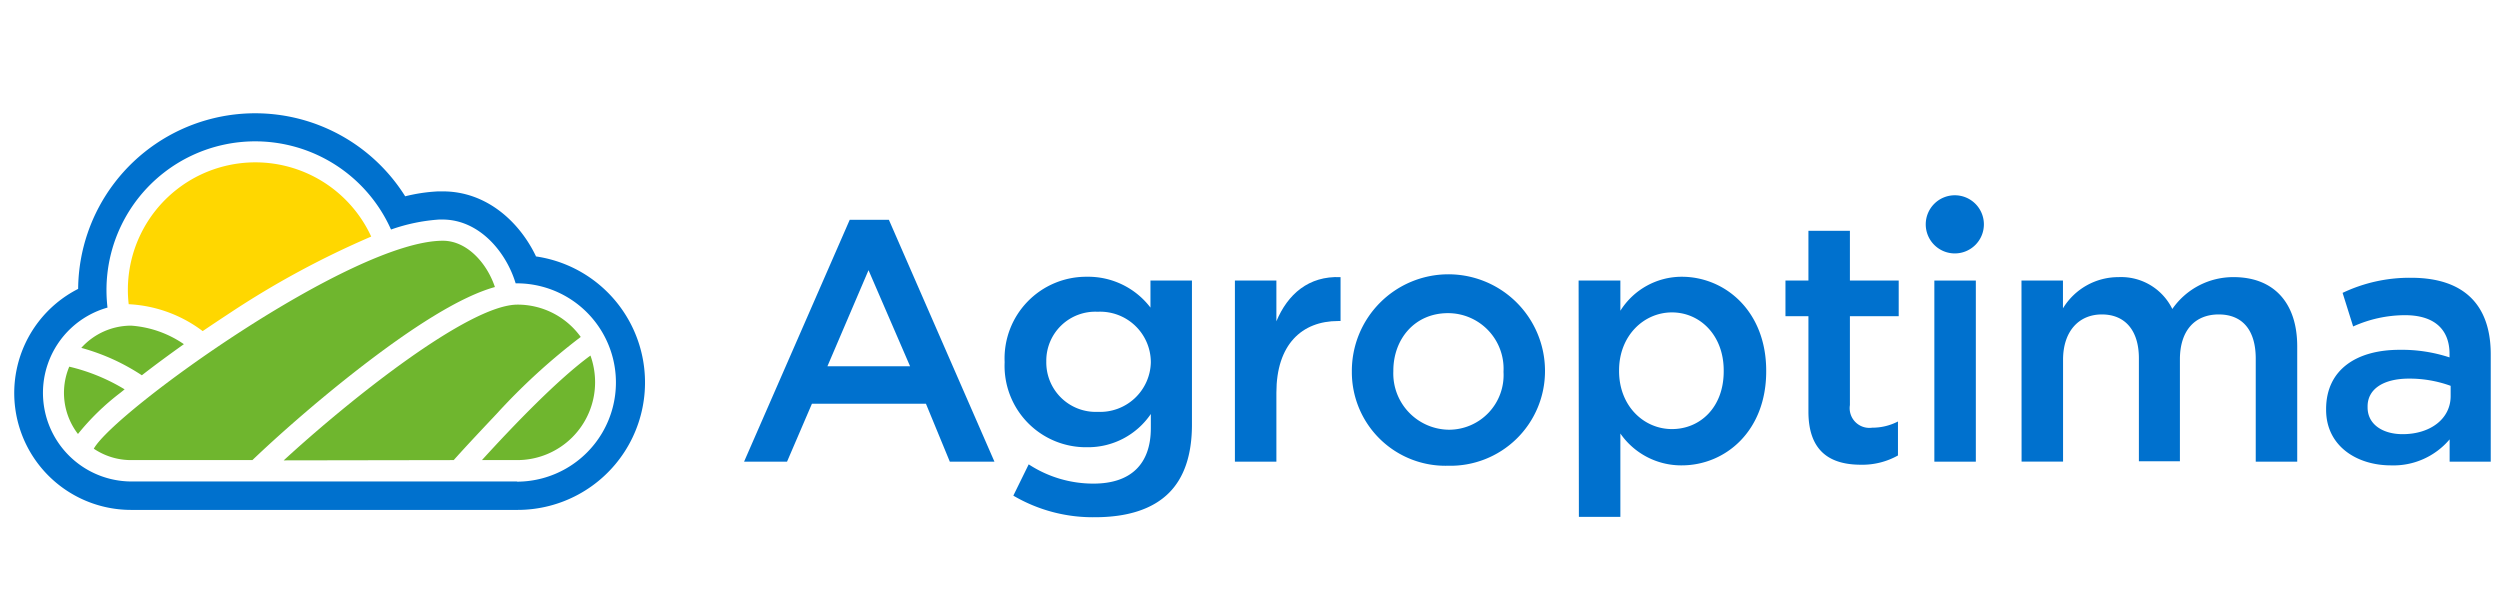
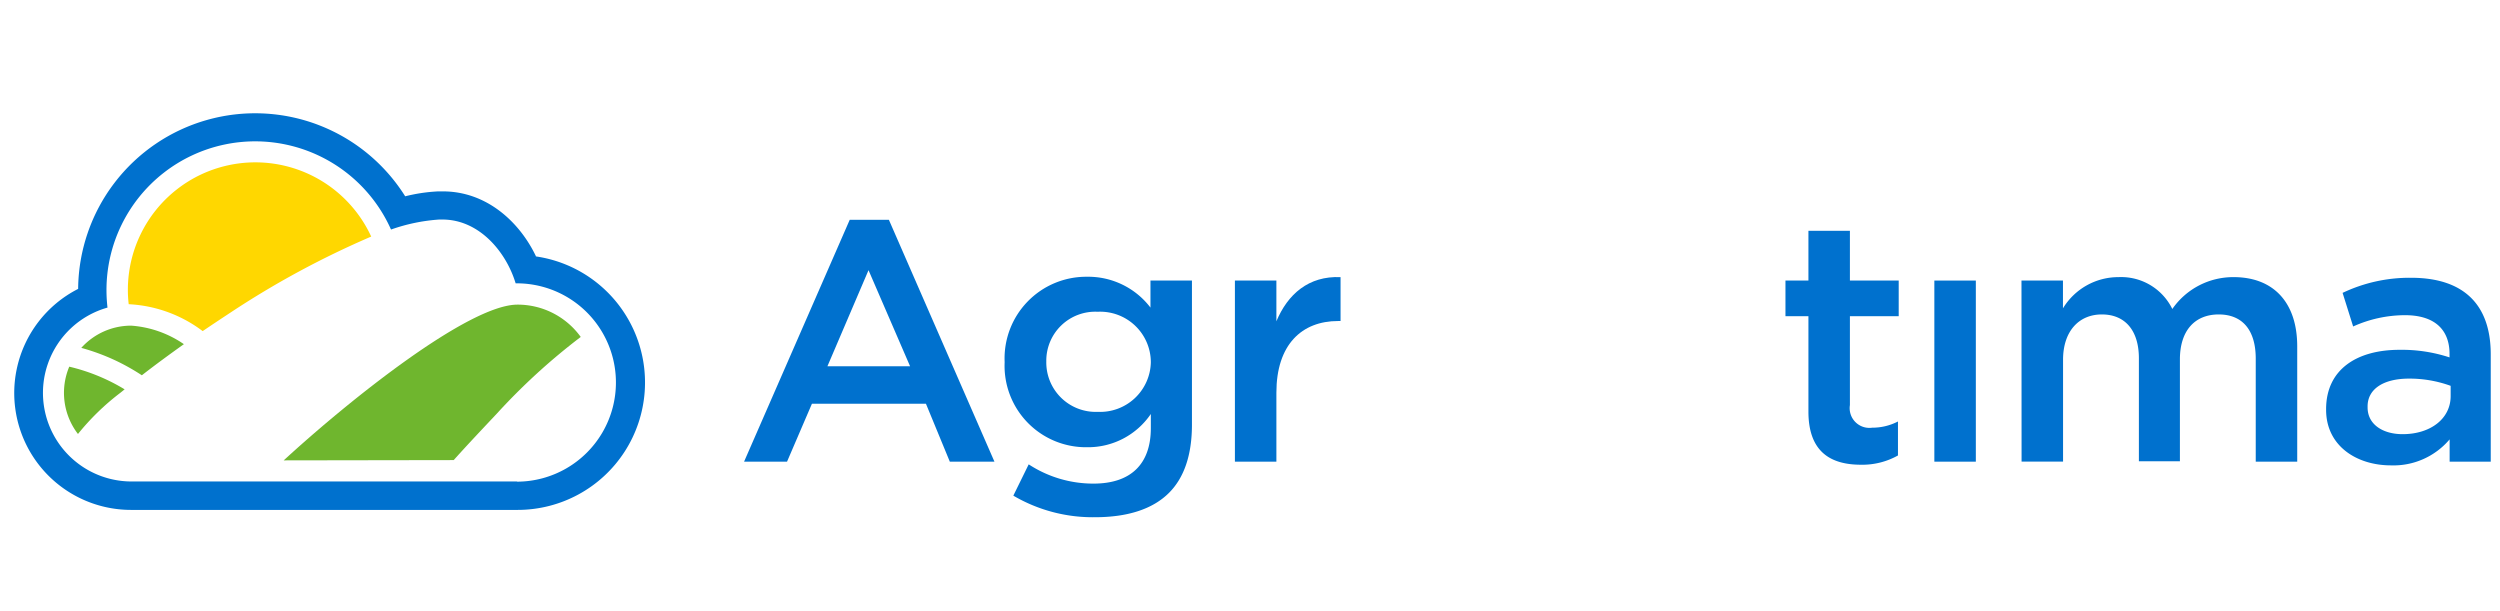
<svg xmlns="http://www.w3.org/2000/svg" id="Capa_1" data-name="Capa 1" viewBox="0 0 270 66">
  <defs>
    <style>.cls-1{fill:#0071ce;}.cls-2{fill:gold;}.cls-3{fill:#6fb62e;}</style>
  </defs>
  <path class="cls-1" d="M91.77,23.74H96L107.4,49.86h-4.82L100,43.6H87.69L85,49.86H80.36Zm6.52,15.82L93.8,29.18,89.36,39.56Z" />
  <path class="cls-1" d="M109.44,53.53l1.66-3.38a12.73,12.73,0,0,0,7,2.08c4,0,6.19-2.08,6.19-6V44.71a8.2,8.2,0,0,1-6.9,3.59,8.79,8.79,0,0,1-8.89-9.15v-.08a8.82,8.82,0,0,1,8.89-9.18,8.46,8.46,0,0,1,6.86,3.33V30.3h4.48V45.86c0,3.29-.85,5.74-2.48,7.37-1.78,1.78-4.52,2.63-8,2.63A16.93,16.93,0,0,1,109.44,53.53Zm14.85-14.38v-.08a5.47,5.47,0,0,0-5.74-5.4A5.29,5.29,0,0,0,113,39v.07a5.34,5.34,0,0,0,5.56,5.41A5.48,5.48,0,0,0,124.29,39.15Z" />
  <path class="cls-1" d="M133.37,30.3h4.48v4.4c1.22-2.92,3.48-4.92,6.93-4.77v4.74h-.26c-3.93,0-6.67,2.55-6.67,7.74v7.45h-4.48Z" />
-   <path class="cls-1" d="M146,40.19v-.08A10.43,10.43,0,0,1,166.86,40v.07A10.22,10.22,0,0,1,156.38,50.3,10.11,10.11,0,0,1,146,40.19Zm16.38,0v-.08a6,6,0,0,0-6-6.29c-3.6,0-5.9,2.81-5.9,6.22v.07a6.07,6.07,0,0,0,6,6.3A5.9,5.9,0,0,0,162.38,40.19Z" />
-   <path class="cls-1" d="M170.49,30.3H175v3.26a7.83,7.83,0,0,1,6.63-3.67c4.64,0,9.12,3.67,9.12,10.15v.07c0,6.49-4.45,10.15-9.12,10.15A8,8,0,0,1,175,46.82v9h-4.48Zm15.67,9.81V40c0-3.78-2.55-6.26-5.59-6.26s-5.71,2.52-5.71,6.26v.07c0,3.78,2.67,6.27,5.71,6.27S186.16,44,186.16,40.11Z" />
  <path class="cls-1" d="M195.31,44.45V34.15h-2.48V30.3h2.48V24.93h4.48V30.3h5.27v3.85h-5.27v9.6a2.13,2.13,0,0,0,2.41,2.44,6,6,0,0,0,2.78-.67v3.67a7.84,7.84,0,0,1-4,1C197.65,50.19,195.31,48.75,195.31,44.45Z" />
  <path class="cls-1" d="M208.91,30.3h4.48V49.86h-4.48Z" />
  <path class="cls-1" d="M218.32,30.3h4.48v3a7,7,0,0,1,6-3.37,6.15,6.15,0,0,1,5.81,3.44,8,8,0,0,1,6.63-3.44c4.26,0,6.86,2.7,6.86,7.48V49.86h-4.48V38.74c0-3.11-1.45-4.78-4-4.78s-4.19,1.71-4.19,4.86v11H231V38.7c0-3-1.48-4.74-4-4.74s-4.19,1.86-4.19,4.89v11h-4.48Z" />
  <path class="cls-1" d="M264.56,49.86V47.45a7.94,7.94,0,0,1-6.34,2.81c-3.71,0-7-2.11-7-6v-.07c0-4.33,3.37-6.41,7.92-6.41a16.51,16.51,0,0,1,5.41.82v-.37c0-2.71-1.7-4.19-4.81-4.19a13.65,13.65,0,0,0-5.6,1.22L253,31.63A16.81,16.81,0,0,1,260.4,30c5.78,0,8.6,3,8.6,8.26v11.6Zm.11-8.19a13,13,0,0,0-4.49-.78c-2.81,0-4.48,1.15-4.48,3V44c0,1.86,1.67,2.89,3.78,2.89,3,0,5.19-1.66,5.19-4.11Z" />
-   <path class="cls-1" d="M214.26,24.22a3.14,3.14,0,1,1-3.13-3.13A3.14,3.14,0,0,1,214.26,24.22Z" />
  <path class="cls-1" d="M57.88,27.67c-1.78-3.72-5.34-7-10.05-7h-.52a18.18,18.18,0,0,0-3.55.53,19.12,19.12,0,0,0-35.32,10,12.62,12.62,0,0,0,5.73,23.87H55.86a13.76,13.76,0,0,0,2-27.38ZM55.86,52H14.18a9.57,9.57,0,0,1-2.57-18.78,16.51,16.51,0,0,1-.11-1.88,16.06,16.06,0,0,1,30.73-6.55,19.56,19.56,0,0,1,5.2-1.08l.35,0h0c3.86,0,6.7,3.29,7.8,6.55l.11.34h.12a10.71,10.71,0,0,1,0,21.42Z" />
  <path class="cls-2" d="M14.17,32.87a14.43,14.43,0,0,1,7.72,2.89c1-.68,2-1.34,3-2a96.57,96.57,0,0,1,15.2-8.21,13.77,13.77,0,0,0-26.28,5.76,13,13,0,0,0,.09,1.54Z" />
-   <path class="cls-3" d="M47.83,26C38,26,12.37,44.43,10.13,48.46a7.19,7.19,0,0,0,4,1.23H27.26C30,47.07,34,43.55,38.1,40.33,44.7,35.15,49.85,32,53.45,31,52.6,28.44,50.45,26,47.83,26Z" />
-   <path class="cls-3" d="M55.85,49.69h0a8.41,8.41,0,0,0,8.42-8.41,8.59,8.59,0,0,0-.5-2.88c-3.47,2.53-8.14,7.36-11.72,11.29Z" />
  <path class="cls-3" d="M49,49.69c1.35-1.51,3-3.26,4.64-5a67.88,67.88,0,0,1,9.08-8.3,8.4,8.4,0,0,0-6.83-3.49c-5.26,0-18.12,10.27-25.25,16.82Z" />
  <path class="cls-3" d="M12.47,38.93a23.69,23.69,0,0,1,2.85,1.6c1.4-1.09,2.94-2.22,4.54-3.36a11.47,11.47,0,0,0-5.69-2,7.25,7.25,0,0,0-5.39,2.4A23.09,23.09,0,0,1,12.47,38.93Z" />
  <path class="cls-3" d="M13,42.42l.46-.37A20.6,20.6,0,0,0,7.48,39.6a7.29,7.29,0,0,0,.94,7.27A26.43,26.43,0,0,1,13,42.42Z" />
</svg>